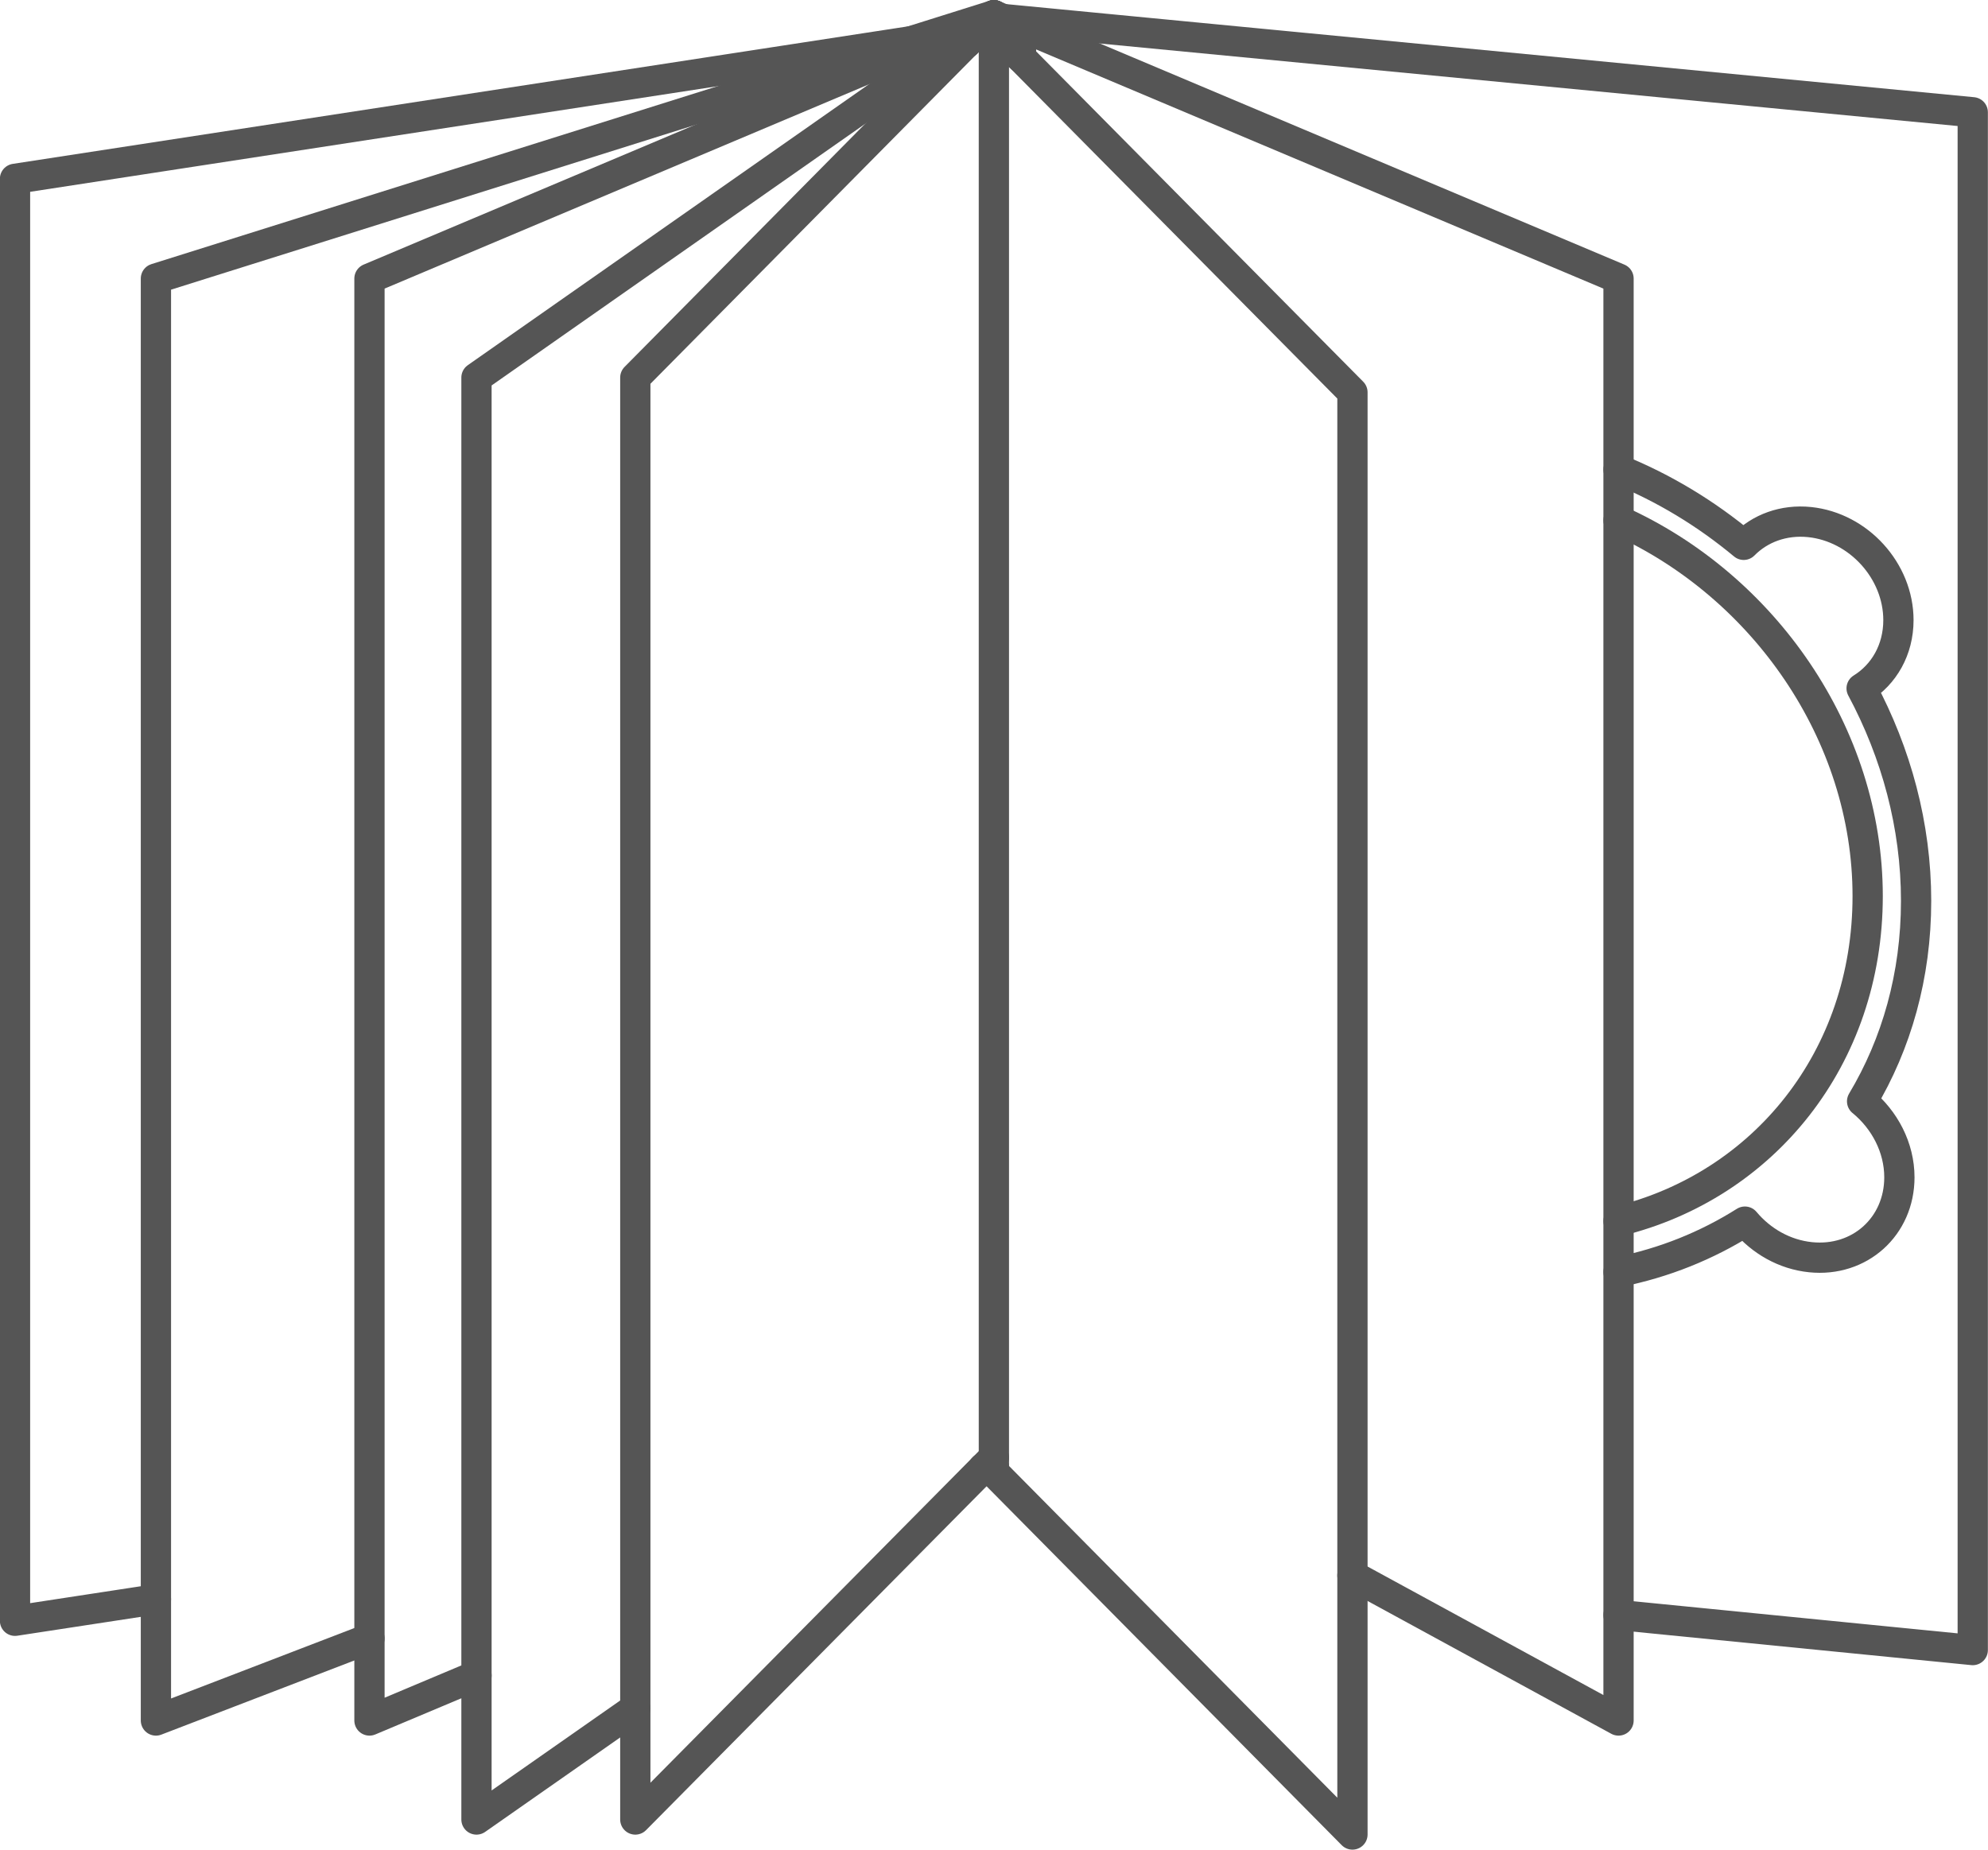
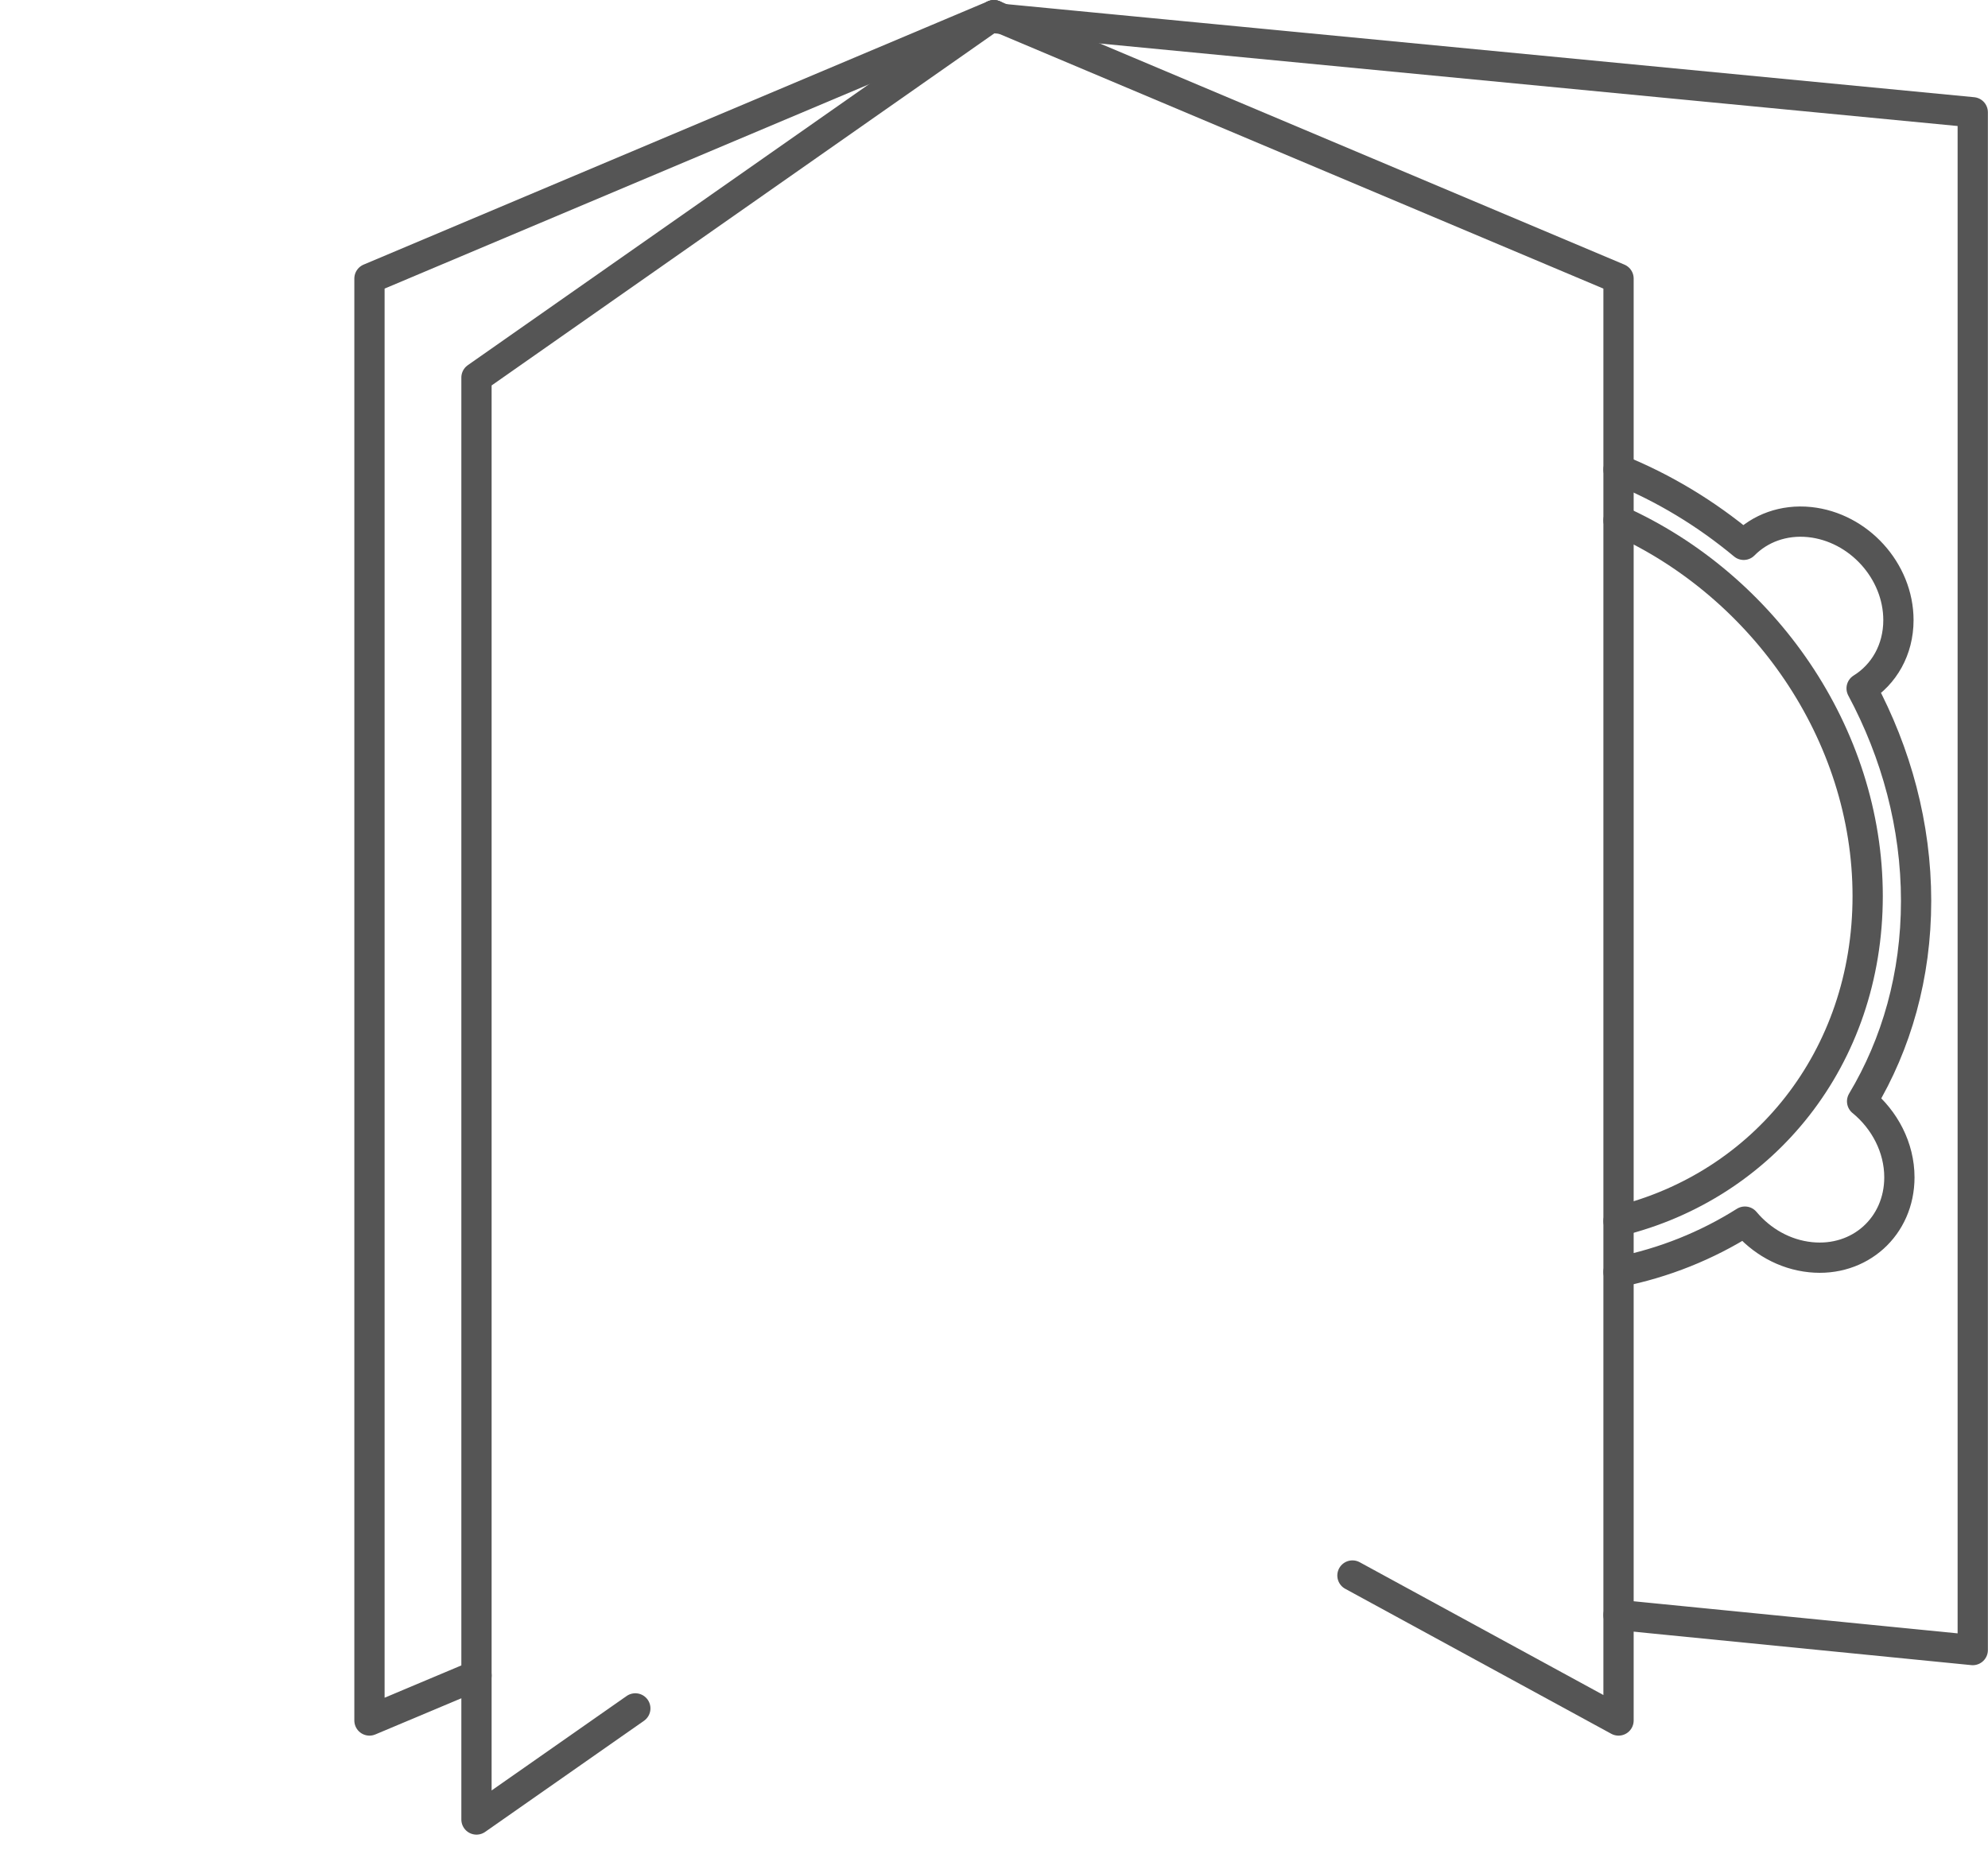
<svg xmlns="http://www.w3.org/2000/svg" xml:space="preserve" width="1096px" height="1020px" version="1.1" shape-rendering="geometricPrecision" text-rendering="geometricPrecision" image-rendering="optimizeQuality" fill-rule="evenodd" clip-rule="evenodd" viewBox="0 0 82.11 76.4">
  <g id="Layer_x0020_1">
    <g id="_2127722729056">
      <polyline fill="none" stroke="#555555" stroke-width="1.25" stroke-linecap="round" stroke-linejoin="round" stroke-miterlimit="22.926" points="66.85,66.71 81.48,68.16 81.48,4.63 41.05,0.74 " />
      <path fill="none" stroke="#555555" stroke-width="1.25" stroke-linecap="round" stroke-linejoin="round" stroke-miterlimit="22.926" d="M66.85 52.54c1.9,-0.38 3.65,-1.09 5.22,-2.08 0.67,0.8 1.63,1.36 2.71,1.47 2.03,0.21 3.67,-1.27 3.67,-3.3 0,-1.23 -0.61,-2.38 -1.54,-3.14 1.42,-2.37 2.23,-5.19 2.23,-8.28 0,-3.11 -0.82,-6.11 -2.25,-8.78 0.92,-0.57 1.52,-1.59 1.52,-2.82 0,-2.03 -1.64,-3.84 -3.67,-4.05 -1.08,-0.11 -2.05,0.26 -2.72,0.94 -1.55,-1.29 -3.29,-2.35 -5.17,-3.11" />
      <path fill="none" stroke="#555555" stroke-width="1.25" stroke-linecap="round" stroke-linejoin="round" stroke-miterlimit="22.926" d="M66.85 50.44c5.99,-1.47 10.29,-6.73 10.29,-13.43 0,-6.7 -4.3,-12.83 -10.29,-15.52" />
    </g>
-     <path fill="none" stroke="#555555" stroke-width="1.25" stroke-linecap="round" stroke-linejoin="round" stroke-miterlimit="22.926" d="M39.93 1.76l0 -0.42 2.24 -0.21 0 1.24m-1.12 58.23l-0.44 0.04" />
-     <polyline fill="none" stroke="#555555" stroke-width="1.25" stroke-linecap="round" stroke-linejoin="round" stroke-miterlimit="22.926" points="41.05,60.2 26.24,75.16 26.24,15.59 41.05,0.62 41.05,1.24 " />
    <polyline fill="none" stroke="#555555" stroke-width="1.25" stroke-linecap="round" stroke-linejoin="round" stroke-miterlimit="22.926" points="26.24,70.57 19.68,75.16 19.68,15.59 41.05,0.62 " />
    <polyline fill="none" stroke="#555555" stroke-width="1.25" stroke-linecap="round" stroke-linejoin="round" stroke-miterlimit="22.926" points="19.68,69.21 15.26,71.07 15.26,11.5 41.05,0.62 " />
    <g id="_2127722727760">
-       <polyline fill="none" stroke="#555555" stroke-width="1.25" stroke-linecap="round" stroke-linejoin="round" stroke-miterlimit="22.926" points="6.44,66.06 0.62,66.95 0.62,7.38 39.93,1.34 39.93,1.76 " />
-     </g>
-     <polygon fill="none" stroke="#555555" stroke-width="1.25" stroke-linecap="round" stroke-linejoin="round" stroke-miterlimit="22.926" points="41.05,1.24 41.05,60.2 41.05,60.81 55.86,75.78 55.86,16.2 " />
+       </g>
    <polyline fill="none" stroke="#555555" stroke-width="1.25" stroke-linecap="round" stroke-linejoin="round" stroke-miterlimit="22.926" points="55.86,65.08 66.85,71.07 66.85,11.5 41.05,0.62 " />
-     <polyline fill="none" stroke="#555555" stroke-width="1.25" stroke-linecap="round" stroke-linejoin="round" stroke-miterlimit="22.926" points="15.26,67.68 6.44,71.07 6.44,11.5 41.05,0.62 " />
  </g>
</svg>